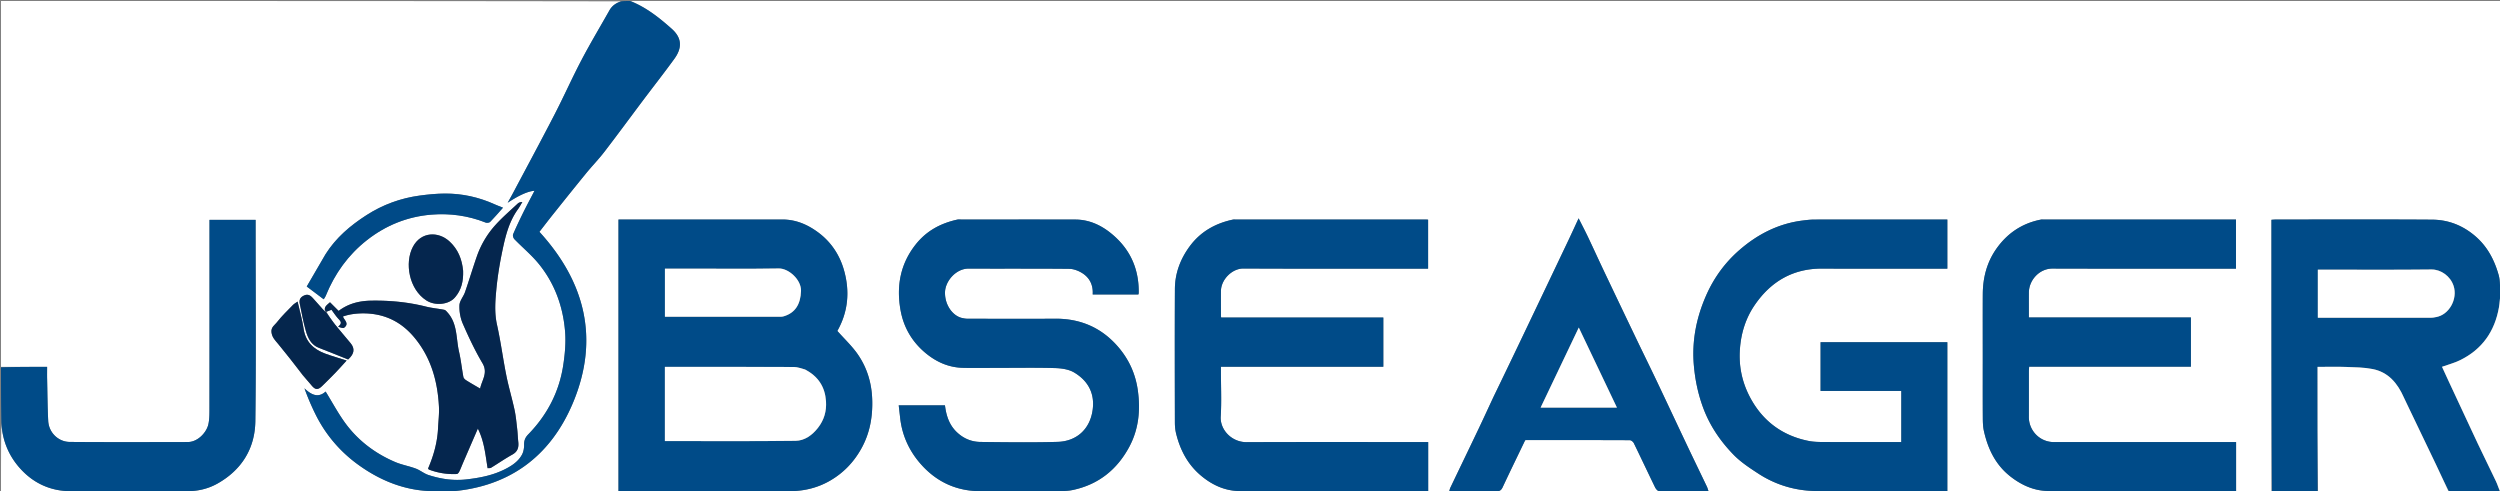
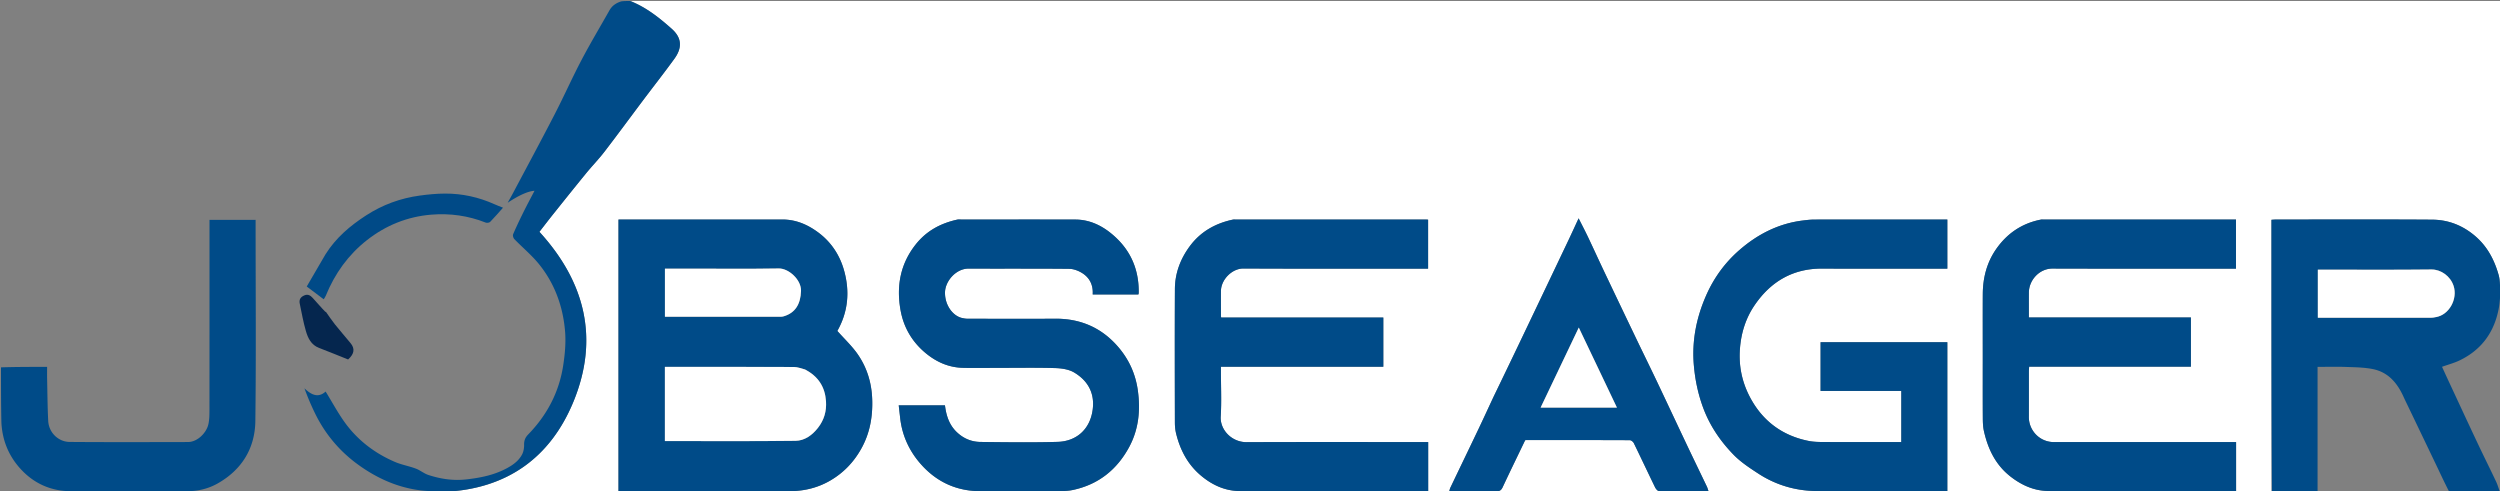
<svg xmlns="http://www.w3.org/2000/svg" viewBox="0 0 2494 490" xml:space="preserve">
  <rect x="0" y="0" width="2494" height="490" fill="#808080" stroke="none" />
  <path fill="#FFF" d="M2266 491c-607.033 0-1214.065 0-1821.365-.396 61.131-3.146 104.254-33.895 127.297-89.613 25.964-62.778 11.985-119.57-33.818-169.723 4.388-5.63 9.097-11.805 13.947-17.87 10.858-13.578 21.709-27.162 32.715-40.62 5.889-7.202 12.427-13.89 18.088-21.258 13.129-17.09 25.875-34.474 38.829-51.7 10.338-13.746 20.972-27.276 31.063-41.2 7.626-10.523 7.951-20.458-2.657-29.89C657.672 17.68 644.673 7.314 629 1h1866c0 96.7 0 193.399-.39 290.36-.845-5.47-.397-11.456-1.925-16.885-4.25-15.1-11.227-28.59-23.619-39.126-12.484-10.617-26.77-16.106-42.729-16.216-51.97-.358-103.944-.136-155.917-.123-1.427 0-2.854.158-4.42.25V491M617 287.5V490h6.053c54.327 0 108.654-.087 162.981.057 14.948.04 28.925-2.991 41.933-10.495 13.339-7.695 23.557-18.325 31.084-31.713 8.657-15.4 11.662-31.893 11.067-49.448-.556-16.38-5.138-31.434-14.264-44.723-5.766-8.395-13.413-15.5-20.697-23.725-.073.875-.112.682-.038.554 11.124-19.49 12.855-40.18 6.72-61.384-4.335-14.986-12.78-27.708-25.449-37.144-10.585-7.885-22.306-12.992-35.839-12.987-52.66.02-105.321.008-157.982.008H617v68.5m763.001 59v-29.73h-161.753c-.123-.778-.217-1.1-.218-1.421-.015-8.333-.071-16.666-.016-24.999.077-11.436 11.06-22.543 22.444-22.487 59.663.293 119.327.137 178.991.137h5.226v-48.867c-.972-.056-1.624-.126-2.276-.126-63.164-.006-126.327-.007-189.491-.005-.998 0-2.031-.122-2.99.083-17.441 3.725-32.157 11.933-42.928 26.454-9.425 12.705-14.833 26.994-14.912 42.824-.221 44.33-.106 88.662-.024 132.993.007 3.73.358 7.558 1.245 11.17 3.977 16.183 11.372 30.462 24.233 41.478 11.417 9.779 24.573 15.847 39.675 15.903 60.664.226 121.328.093 181.992.093h5.565v-49h-5.614c-58.497 0-116.995-.153-175.491.105-15.125.067-26.649-12.544-25.86-25.47.9-14.777.207-29.652.207-44.485v-5.274H1380V346.5m598 11c0 19.83-.066 39.662.05 59.492.026 4.418.18 8.95 1.155 13.23 4.075 17.911 11.665 33.7 26.722 45.374 11.293 8.756 23.855 14.17 37.895 14.252 60.657.355 121.318.152 181.977.152h4.929v-49h-5.676c-58.659 0-117.319-.044-175.978.031-14.547.019-25.126-11.822-25.085-24.987.048-15.165.004-30.33.022-45.494.002-1.438.156-2.875.264-4.74h161.38V316.72H2024c0-8.612-.048-16.772.011-24.932.089-12.272 10.406-23.916 23.623-23.872 59.325.196 118.652.085 177.978.085h5.005v-49h-192.355c-.666 0-1.353-.092-1.997.03-19.213 3.677-34.234 13.94-45.19 29.878-9.16 13.327-12.974 28.512-13.05 44.6-.1 20.997-.025 41.995-.025 63.992M994.5 367c19.329 0 38.668-.355 57.981.199 6.468.185 13.754 1.208 19.128 4.42 13.757 8.227 20.722 20.748 18.4 37.388-2.75 19.7-16.525 31.297-34.995 31.813-25.641.716-51.32.38-76.977.07-8.785-.106-16.677-3.331-23.315-9.567-7.823-7.35-10.756-16.666-12.038-26.961h-46.127c.51 4.474.983 8.53 1.436 12.59 1.947 17.438 8.965 32.764 20.413 45.82 15.985 18.232 36.279 27.41 60.73 27.263 25.827-.156 51.656.013 77.483-.081 4.403-.016 8.9-.17 13.19-1.057 25.872-5.344 44.692-20.453 56.89-43.417 9.294-17.494 11.127-36.501 8.379-56.103-2.307-16.448-8.9-30.886-19.619-43.325-16.509-19.162-37.612-28.305-62.973-28.105-29.158.229-58.32.066-87.48.02-1.757-.002-3.538-.357-5.267-.735-8.972-1.964-17.25-12.573-17.002-25.595.216-11.31 11.075-23.74 23.528-23.687 33.492.146 66.986-.11 100.475.244 4.391.046 9.253 1.941 13.026 4.346 7.421 4.728 10.946 12.044 10.292 21.234h45.605c.135-.649.309-1.11.316-1.573.401-25.018-9.417-45.332-29.034-60.566-9.85-7.65-21.26-12.558-34.072-12.596-37.825-.11-75.65-.04-113.475-.037-1.498 0-3.054-.223-4.485.096-16.432 3.664-30.472 11.049-41.25 24.577-15.647 19.64-19.53 41.97-15.27 65.802 3.158 17.679 12.092 32.565 26.446 43.91 10.5 8.298 22.27 13.205 35.67 13.555 10.99.286 21.993.058 33.991.058m941.917-148c-42.163 0-84.326-.026-126.489.043-3.903.007-7.824.48-11.706.97-24.223 3.058-45.026 13.777-63.144 29.578-14.36 12.525-25.406 27.754-33.11 45.349-9.823 22.431-14.35 45.602-12.115 70.191 1.287 14.172 4.142 27.757 9.024 41.119 6.648 18.196 17.306 33.821 30.59 47.455 7.136 7.324 16.014 13.125 24.661 18.763 17.508 11.415 37.123 17.153 57.877 17.39 41.824.477 83.658.142 125.487.142h5.17V341.362h-126.451v48.654h80.527V441h-5.158c-24.331 0-48.663.054-72.994-.046-4.75-.02-9.597-.139-14.23-1.062-26.931-5.365-46.798-20.567-59.199-44.849-7.52-14.726-10.706-30.522-9.372-47.434 1.248-15.835 5.872-30.343 14.622-43.164 16.091-23.578 38.24-36.67 67.562-36.502 39.828.23 79.66.057 119.49.057h5.212v-49h-6.254m-446.384 176.632c-4.89 10.52-9.698 21.08-14.689 31.552-9.46 19.85-19.031 39.647-28.528 59.48-.435.909-.6 1.947-1.012 3.336 16.087 0 31.574-.108 47.057.085 3.368.042 4.85-1.188 6.222-4.119 7.321-15.634 14.89-31.153 22.396-46.76.243-.05.568-.176.893-.177 34.498-.016 68.995-.057 103.492.1 1.382.006 3.373 1.597 4.04 2.959 7.161 14.635 14.065 29.396 21.196 44.047.747 1.536 2.48 3.674 3.783 3.694 16.293.252 32.591.165 49.519.165-.656-1.877-.998-3.26-1.6-4.517-6.543-13.682-13.184-27.317-19.687-41.018-10.096-21.271-20.053-42.608-30.17-63.87-6.875-14.451-13.961-28.803-20.882-43.234a20854.488 20854.488 0 0 1-31.981-66.956c-5.328-11.21-10.46-22.512-15.793-33.72-2.868-6.027-5.97-11.943-9.452-18.876-3.623 7.814-6.68 14.546-9.852 21.223-10.31 21.703-20.66 43.388-31 65.076a27110.776 27110.776 0 0 1-18.962 39.707c-8.173 17.069-16.366 34.128-24.99 51.823z" />
-   <path fill="#FFF" d="M436 491H1c0-23.021 0-46.045.39-69.36.794 17.633 7.359 33.353 19.279 46.316 13.458 14.637 30.535 22.16 50.786 22.085 38.326-.14 76.654-.087 114.98-.012 10.817.021 21.206-2.403 30.42-7.574 24.186-13.573 37.54-35.01 37.882-62.439.816-65.312.263-130.64.263-195.963v-4.73h-46v5.77c0 61.49.021 122.98-.043 184.469-.005 4.566-.108 9.245-1.076 13.673-1.804 8.244-10.637 17.712-20.394 17.732-39.327.08-78.655.217-117.98-.086-10.978-.085-20.802-8.96-21.416-21.1-.703-13.887-.776-27.806-1.078-41.713C46.928 374.131 47 370.19 47 366H1V1c206.023 0 412.045 0 618.414.35-4.833 1.578-8.834 4.377-11.482 9.069-9.29 16.463-19.014 32.697-27.798 49.424-9.4 17.901-17.624 36.417-26.9 54.386-13.506 26.16-27.488 52.074-41.286 78.083-1.776 3.35-3.665 6.639-5.502 9.956 10.35-6.908 20.082-11.606 26.789-11.934-3.67 7.052-7.33 13.822-10.746 20.713-3.695 7.457-7.298 14.967-10.59 22.606-.545 1.263.173 3.82 1.217 4.9 8.14 8.412 17.311 15.953 24.628 25.006 15.745 19.478 23.98 42.435 25.989 67.203.908 11.2-.185 22.769-1.902 33.935-4.08 26.529-16.096 49.393-34.802 68.596-3.07 3.152-4.248 6.158-4.178 10.432.054 3.258-.563 6.9-2.071 9.739-3.637 6.849-10.007 11.048-16.715 14.475-12.133 6.2-25.155 8.758-38.693 10.306-13.202 1.509-25.65-.38-37.943-4.38-4.435-1.444-8.238-4.757-12.636-6.401-6.779-2.535-14.076-3.77-20.703-6.608-19.488-8.35-36.184-20.794-48.89-37.758-7.575-10.114-13.522-21.446-20.362-32.492-7.286 6.637-14.195 3.467-21.123-3.224a246.944 246.944 0 0 0 10.988 25.823c10.01 20.268 24.388 37.168 42.548 50.316 22.455 16.258 47.497 26.294 75.775 26.52.994.008 1.983.626 2.974.959M325.726 311.036l4.957-2.027c2.124 2.85 4.076 5.85 6.422 8.503 2.193 2.48 5.146 4.546.174 8.364 2.474.868 4.966 1.854 6.063 1.014 5.335-4.08.096-7.47-1.242-11.11 7.655-2.891 18.242-3.74 27.5-2.825 18.255 1.803 32.675 10.199 44.223 24.29 16.303 19.893 22.708 43.224 24.066 68.262.39 7.204-.548 14.481-.895 21.725-.67 14.04-4.403 27.323-9.95 40.174.321.37.575.94.985 1.093 8.929 3.347 18.18 4.833 27.692 4.373.896-.043 2.012-1.48 2.518-2.517 1.4-2.868 2.506-5.878 3.772-8.813 4.793-11.109 9.602-22.21 14.7-33.996 6.447 12.808 7.526 26.225 9.738 39.538 1.19-.134 2.54.091 3.424-.447 7.14-4.348 14.032-9.13 21.328-13.19 5.366-2.985 6.44-7.252 5.828-12.713-.475-4.232-.561-8.51-1.06-12.738-.76-6.45-1.328-12.961-2.696-19.29-2.473-11.442-5.867-22.69-8.165-34.161-3.364-16.788-5.557-33.823-9.286-50.52-2.686-12.025-1.759-23.895-.622-35.74 1.222-12.724 3.317-25.421 5.93-37.942 3.053-14.623 6.582-29.22 15.63-41.683 1.626-2.24 2.894-4.74 4.328-7.12-2.002.025-3.53.553-4.608 1.562-7.37 6.891-15.061 13.505-21.847 20.94a91.71 91.71 0 0 0-18.953 31.772c-4.11 11.786-7.669 23.764-11.76 35.557-1.56 4.5-5.39 8.662-5.574 13.086-.254 6.12.88 12.812 3.33 18.426 5.863 13.435 12.14 26.8 19.6 39.393 5.786 9.767-.497 16.679-2.305 25.361-5.241-3.084-9.657-5.564-13.928-8.273-1.18-.748-2.54-2.06-2.775-3.31-1.56-8.329-2.402-16.812-4.309-25.053-3.08-13.313-1.414-28.079-11.547-39.31-.927-1.028-2.01-2.375-3.213-2.617-6.02-1.212-12.208-1.692-18.146-3.186-18.062-4.546-36.36-6.285-54.949-5.944-11.77.215-22.621 2.895-32.282 10.218l-8.627-8.623c-3.315 2.984-6.8 5.012-4.68 10.058-4.157-4.783-8.22-9.65-12.506-14.313-2.161-2.35-4.584-4.198-8.326-2.637-3.91 1.632-5.5 4.26-4.653 8.273 1.926 9.132 3.518 18.37 6.117 27.311 2.06 7.088 5.253 13.834 13.091 16.833 9.978 3.817 19.86 7.884 29.048 11.549 6.17-5.557 7.023-10.754 2.406-16.334-5.22-6.309-10.612-12.48-15.717-18.88-3.2-4.01-6.008-8.333-8.249-12.363m-1.209-57.06-18.522 31.85 16.916 12.744c.403-.67 1.467-2.01 2.086-3.531 8.943-22.004 22.366-40.79 41.05-55.458 18.768-14.733 40.298-23.461 64.07-25.423 18.564-1.533 36.84.933 54.35 7.878 1.26.5 3.636.21 4.508-.68 4.413-4.5 8.5-9.32 12.822-14.163-2.92-1.173-5.656-2.158-8.297-3.352-15.74-7.112-32.279-10.79-49.503-10.73-8.336.028-16.717.85-24.991 1.959-19.391 2.598-37.362 9.16-53.855 19.858-15.866 10.291-30.038 22.243-40.634 39.048M462 269.72c-1.177-11.15-5.023-20.942-13.49-28.783-11.232-10.4-28.551-9.839-36.552 5.207-8.574 16.124-3.912 42.55 13.48 53.63 8.534 5.435 21.986 4.31 28.327-2.952 6.636-7.6 8.595-16.47 8.235-27.102M301.977 374.385c2.923 3.323 5.942 6.565 8.743 9.988 3.776 4.614 6.32 4.917 10.595.764 4.533-4.405 9.027-8.855 13.413-13.405 3.688-3.826 7.197-7.825 11.087-12.077-7.68-2.452-14.486-4.38-21.114-6.795-11.775-4.292-19.86-11.726-21.844-24.97-1.345-8.981-3.877-17.785-5.962-27.04-1.546 1.115-3.425 2.1-4.83 3.548-5.394 5.558-11.03 10.959-15.76 17.051-2.185 2.813-5.99 4.884-5.482 9.862.54 5.3 3.827 8.35 6.826 11.995 8.23 10.01 16.215 20.221 24.328 31.08z" />
  <path fill="#004B88" d="M2266.469 491c-.469-90.44-.469-180.882-.469-271.74 1.566-.092 2.993-.25 4.42-.25 51.973-.013 103.947-.235 155.917.123 15.96.11 30.245 5.6 42.73 16.216 12.39 10.536 19.368 24.026 23.618 39.126 1.528 5.43 1.08 11.414 1.924 17.335.391.19.391.69 0 1.13-.794 4.847-.89 9.31-1.652 13.655-4.22 24.056-16.867 42.073-39.01 52.829-5.668 2.753-11.885 4.378-17.79 6.499 2.216 4.817 4.412 9.647 6.653 14.455 9.607 20.615 19.164 41.255 28.87 61.824 5.999 12.716 12.306 25.286 18.314 37.998 1.635 3.459 2.687 7.192 4.006 10.8-16.688 0-33.375 0-50.646-.354-4.833-9.4-9.034-18.468-13.343-27.485-9.34-19.547-18.734-39.068-28.105-58.6-1.316-2.742-2.681-5.463-3.919-8.24-6.21-13.941-15.338-25.042-30.995-28.136-8.618-1.703-17.6-1.795-26.435-2.11-9.422-.335-18.864-.075-28.557-.075v125h-45.531m163.928-174.927c12.848-1.933 21.578-17.777 17.324-30.85-3.185-9.788-12.705-16.501-22.175-16.388-35.954.431-71.918.176-107.878.176h-5.397v47.986h5.668c35.628 0 71.255.006 106.882-.01 1.649-.001 3.298-.198 5.576-.914zM436.444 491c-1.435-.333-2.424-.951-3.418-.959-28.278-.226-53.32-10.262-75.775-26.52-18.16-13.148-32.539-30.048-42.548-50.316a246.944 246.944 0 0 1-10.988-25.823c6.928 6.691 13.837 9.861 21.123 3.224 6.84 11.046 12.787 22.378 20.362 32.492 12.706 16.964 29.402 29.409 48.89 37.758 6.627 2.839 13.924 4.073 20.703 6.608 4.398 1.644 8.201 4.957 12.636 6.4 12.292 4.002 24.74 5.89 37.943 4.38 13.538-1.547 26.56-4.106 38.693-10.305 6.708-3.427 13.078-7.626 16.715-14.475 1.508-2.84 2.125-6.48 2.071-9.74-.07-4.273 1.109-7.279 4.178-10.43 18.706-19.204 30.723-42.068 34.802-68.597 1.717-11.166 2.81-22.735 1.902-33.935-2.009-24.768-10.244-47.725-25.989-67.203-7.317-9.053-16.488-16.594-24.628-25.006-1.044-1.08-1.762-3.637-1.218-4.9 3.293-7.639 6.896-15.15 10.591-22.606 3.415-6.891 7.075-13.661 10.746-20.713-6.707.328-16.438 5.026-26.789 11.934 1.837-3.317 3.726-6.607 5.502-9.956 13.798-26.009 27.78-51.923 41.285-78.083 9.277-17.969 17.5-36.485 26.9-54.386 8.785-16.727 18.51-32.96 27.8-49.424 2.647-4.692 6.648-7.491 11.947-9.069C622.7 1 625.4 1 628.55 1c16.123 6.314 29.122 16.68 41.55 27.73 10.607 9.432 10.282 19.367 2.656 29.89-10.091 13.924-20.725 27.454-31.063 41.2-12.954 17.226-25.7 34.61-38.83 51.7-5.66 7.368-12.198 14.056-18.087 21.258-11.006 13.458-21.857 27.042-32.715 40.62-4.85 6.065-9.56 12.24-13.947 17.87 45.803 50.154 59.782 106.945 33.818 169.723-23.043 55.718-66.166 86.467-127.748 89.613-2.555.396-4.925.396-7.74.396zM1 366.469C16.139 366 31.277 366 47 366c0 4.19-.072 8.131.013 12.068.302 13.907.375 27.826 1.078 41.713.614 12.14 10.438 21.015 21.417 21.1 39.324.303 78.652.166 117.979.086 9.757-.02 18.59-9.488 20.394-17.732.968-4.428 1.07-9.107 1.076-13.673.064-61.49.043-122.98.043-184.469v-5.77h46v4.73c0 65.322.553 130.651-.263 195.963-.342 27.429-13.696 48.866-37.882 62.44-9.214 5.17-19.603 7.594-30.42 7.573-38.326-.075-76.654-.129-114.98.012-20.25.074-37.328-7.448-50.786-22.085-11.92-12.963-18.485-28.683-19.28-46.781C1 402.979 1 384.958 1 366.469z" />
-   <path fill="#FFF" d="M2312.469 491c-.469-41.47-.469-82.94-.469-125 9.693 0 19.135-.26 28.557.075 8.836.315 17.817.407 26.435 2.11 15.657 3.094 24.784 14.195 30.995 28.136 1.238 2.777 2.603 5.498 3.92 8.24 9.37 19.532 18.764 39.053 28.104 58.6 4.309 9.017 8.51 18.086 12.875 27.485-43.24.354-86.594.354-130.417.354zM2494.5 491c-1.82-3.608-2.871-7.341-4.506-10.8-6.008-12.712-12.315-25.282-18.315-37.998-9.705-20.569-19.262-41.209-28.87-61.824-2.24-4.808-4.436-9.638-6.652-14.455 5.905-2.121 12.122-3.746 17.79-6.5 22.143-10.755 34.79-28.772 39.01-52.828.762-4.345.858-8.808 1.652-13.405C2495 359 2495 425 2494.5 491z" />
  <path fill="#004B88" d="M617 287v-68h5.57c52.66 0 105.32.011 157.981-.008 13.533-.005 25.254 5.102 35.84 12.987 12.667 9.436 21.113 22.158 25.449 37.144 6.134 21.204 4.403 41.895-6.721 61.384-.074.128-.035.32.038-.554 7.284 8.226 14.931 15.33 20.697 23.725 9.126 13.289 13.708 28.344 14.264 44.723.595 17.555-2.41 34.047-11.067 49.448-7.527 13.388-17.745 24.018-31.084 31.713-13.008 7.504-26.985 10.535-41.933 10.495-54.327-.144-108.654-.057-162.981-.057H617V287m185.872 81.367c-3.62-.788-7.238-2.249-10.862-2.263-41.133-.158-82.267-.096-123.401-.093h-5.321v73.987c43.65 0 87.012.305 130.365-.25 9.027-.115 16.634-5.586 22.415-13.023 6.107-7.857 8.604-16.618 7.944-26.448-.963-14.342-7.762-24.811-21.14-31.91M687.5 268h-24.168v48c38.798 0 77.263.003 115.728-.02.962 0 1.956-.183 2.882-.46 11.294-3.377 16.733-11.915 17.148-25.299.347-11.22-12.357-22.559-22.138-22.397-29.477.488-58.967.176-89.452.176zM1380 347v18.876h-161.995v5.274c0 14.833.694 29.708-.208 44.485-.788 12.926 10.736 25.537 25.86 25.47 58.497-.258 116.995-.105 175.492-.105h5.614v49h-5.565c-60.664 0-121.328.133-181.992-.093-15.102-.056-28.258-6.124-39.675-15.903-12.861-11.016-20.256-25.295-24.233-41.479-.887-3.611-1.238-7.44-1.245-11.169-.082-44.33-.197-88.663.024-132.993.08-15.83 5.487-30.119 14.912-42.824 10.771-14.52 25.487-22.73 42.928-26.454.959-.205 1.992-.083 2.99-.083 63.164-.002 126.327-.001 189.491.005.652 0 1.304.07 2.276.126V268h-5.226c-59.664 0-119.328.156-178.99-.137-11.385-.056-22.368 11.051-22.445 22.487-.055 8.333 0 16.666.016 24.999 0 .321.095.643.218 1.421H1380V347zM1978 357c0-21.497-.076-42.495.025-63.492.076-16.088 3.89-31.273 13.05-44.6 10.956-15.937 25.977-26.201 45.19-29.877.644-.123 1.33-.03 1.997-.03l192.355-.001v49h-5.005c-59.326 0-118.653.111-177.978-.085-13.217-.044-23.534 11.6-23.623 23.872-.059 8.16-.011 16.32-.011 24.932h161.654v49.092h-161.38c-.107 1.864-.261 3.301-.263 4.739-.018 15.164.026 30.33-.022 45.494-.041 13.165 10.538 25.006 25.085 24.987 58.66-.075 117.32-.031 175.978-.031h5.676v49h-4.929c-60.659 0-121.32.203-181.977-.152-14.04-.082-26.602-5.496-37.895-14.252-15.057-11.675-22.647-27.463-26.722-45.374-.974-4.28-1.129-8.812-1.155-13.23-.116-19.83-.05-39.661-.05-59.992zM994 367c-11.498 0-22.501.228-33.491-.058-13.4-.35-25.17-5.257-35.67-13.555-14.354-11.345-23.288-26.231-26.447-43.91-4.258-23.832-.376-46.162 15.27-65.802 10.779-13.528 24.819-20.913 41.251-24.577 1.431-.32 2.987-.095 4.485-.096 37.825-.003 75.65-.073 113.475.037 12.812.038 24.221 4.945 34.072 12.596 19.617 15.234 29.435 35.548 29.034 60.566-.007.464-.181.924-.316 1.573h-45.605c.654-9.19-2.871-16.506-10.292-21.234-3.773-2.405-8.635-4.3-13.026-4.346-33.489-.354-66.983-.098-100.475-.244-12.453-.054-23.312 12.378-23.528 23.687-.249 13.022 8.03 23.63 17.002 25.595 1.729.378 3.51.733 5.267.736 29.16.045 58.322.208 87.48-.021 25.361-.2 46.464 8.943 62.973 28.105 10.718 12.44 17.312 26.877 19.619 43.325 2.748 19.602.915 38.609-8.379 56.103-12.198 22.964-31.018 38.073-56.89 43.417-4.29.886-8.787 1.04-13.19 1.057-25.827.094-51.656-.075-77.483.081-24.451.147-44.745-9.03-60.73-27.262-11.448-13.057-18.466-28.383-20.413-45.822-.453-4.058-.925-8.115-1.436-12.59h46.127c1.282 10.296 4.215 19.613 12.038 26.962 6.638 6.236 14.53 9.46 23.315 9.567 25.658.31 51.336.646 76.977-.07 18.47-.516 32.244-12.113 34.994-31.813 2.323-16.64-4.642-29.161-18.4-37.387-5.373-3.213-12.66-4.236-19.127-4.421-19.313-.554-38.652-.2-58.481-.2zM1936.904 219h5.767v49h-5.213c-39.83 0-79.66.172-119.49-.057-29.32-.169-51.47 12.924-67.56 36.502-8.75 12.821-13.375 27.33-14.623 43.164-1.334 16.912 1.852 32.708 9.372 47.434 12.4 24.282 32.268 39.484 59.199 44.85 4.633.922 9.48 1.041 14.23 1.06 24.331.1 48.663.047 72.994.047h5.158v-50.984h-80.527v-48.654h126.451V490h-5.17c-41.83 0-83.663.335-125.487-.142-20.754-.237-40.369-5.975-57.877-17.39-8.647-5.638-17.525-11.44-24.66-18.763-13.285-13.634-23.943-29.26-30.591-47.455-4.882-13.362-7.737-26.947-9.024-41.119-2.235-24.59 2.292-47.76 12.114-70.191 7.705-17.595 18.751-32.824 33.111-45.349 18.118-15.801 38.921-26.52 63.144-29.577 3.882-.49 7.803-.964 11.706-.97 42.163-.07 84.326-.044 126.976-.044zM1490.253 395.316a14751.25 14751.25 0 0 0 24.77-51.507c6.334-13.23 12.649-26.468 18.961-39.707 10.342-21.688 20.69-43.373 31-65.076 3.173-6.677 6.23-13.409 9.853-21.223 3.482 6.933 6.584 12.85 9.452 18.876 5.332 11.208 10.465 22.51 15.793 33.72a20854.488 20854.488 0 0 0 31.98 66.956c6.922 14.43 14.008 28.783 20.884 43.235 10.116 21.261 20.073 42.598 30.17 63.869 6.502 13.7 13.143 27.336 19.686 41.018.602 1.258.944 2.64 1.6 4.517-16.928 0-33.226.087-49.52-.165-1.303-.02-3.035-2.158-3.782-3.694-7.131-14.65-14.035-29.412-21.197-44.047-.666-1.362-2.657-2.953-4.04-2.96-34.496-.156-68.993-.115-103.49-.099-.326 0-.65.127-.894.177-7.506 15.607-15.075 31.126-22.396 46.76-1.373 2.931-2.854 4.161-6.222 4.12-15.483-.194-30.97-.086-47.057-.086.413-1.389.577-2.427 1.012-3.336 9.497-19.833 19.068-39.63 28.528-59.48 4.99-10.472 9.799-21.032 14.909-31.868m96.219-44.315-11.469-24.244-38.097 79.888h76.152c-8.828-18.6-17.473-36.816-26.586-55.644z" />
-   <path fill="#05264E" d="M325.073 310.979c-2.677-4.428.807-6.456 4.122-9.44l8.627 8.623c9.66-7.323 20.513-10.003 32.282-10.218 18.59-.34 36.887 1.398 54.949 5.944 5.938 1.494 12.126 1.974 18.146 3.186 1.203.242 2.286 1.589 3.213 2.617 10.133 11.231 8.467 25.997 11.547 39.31 1.907 8.24 2.748 16.724 4.31 25.053.233 1.25 1.595 2.562 2.774 3.31 4.271 2.709 8.687 5.189 13.928 8.273 1.808-8.682 8.09-15.594 2.305-25.36-7.46-12.594-13.737-25.96-19.6-39.394-2.45-5.614-3.584-12.306-3.33-18.426.185-4.424 4.013-8.585 5.574-13.086 4.091-11.793 7.65-23.77 11.76-35.557a91.71 91.71 0 0 1 18.953-31.773c6.786-7.434 14.476-14.048 21.847-20.94 1.078-1.008 2.606-1.536 4.608-1.561-1.434 2.38-2.702 4.88-4.328 7.12-9.048 12.463-12.577 27.06-15.63 41.683-2.613 12.52-4.708 25.218-5.93 37.943-1.137 11.844-2.064 23.714.622 35.738 3.729 16.698 5.922 33.733 9.286 50.52 2.298 11.472 5.692 22.72 8.165 34.161 1.368 6.33 1.935 12.841 2.696 19.29.499 4.23.585 8.507 1.06 12.74.612 5.46-.462 9.727-5.828 12.712-7.296 4.06-14.187 8.842-21.328 13.19-.885.538-2.235.313-3.424.447-2.212-13.313-3.29-26.73-9.737-39.538-5.1 11.787-9.908 22.887-14.7 33.996-1.267 2.935-2.373 5.945-3.773 8.813-.506 1.037-1.622 2.474-2.518 2.517-9.511.46-18.763-1.026-27.692-4.373-.41-.154-.664-.723-.986-1.093 5.548-12.851 9.28-26.135 9.951-40.174.347-7.244 1.285-14.521.895-21.725-1.358-25.038-7.763-48.369-24.066-68.262-11.548-14.091-25.968-22.487-44.223-24.29-9.258-.914-19.845-.066-27.5 2.824 1.338 3.64 6.577 7.03 1.242 11.111-1.097.84-3.59-.146-6.063-1.014 4.972-3.818 2.019-5.884-.174-8.364-2.346-2.653-4.298-5.653-6.422-8.503-1.795.734-3.376 1.38-5.317 1.985-.36-.042-.293-.015-.293-.015z" />
  <path fill="#004A87" d="M324.733 253.674c10.38-16.503 24.552-28.455 40.418-38.746 16.493-10.698 34.464-17.26 53.855-19.858 8.274-1.109 16.655-1.93 24.99-1.96 17.225-.06 33.764 3.62 49.504 10.731 2.64 1.194 5.376 2.179 8.297 3.352-4.322 4.843-8.41 9.663-12.822 14.163-.872.89-3.249 1.18-4.508.68-17.51-6.945-35.786-9.41-54.35-7.878-23.772 1.962-45.302 10.69-64.07 25.423-18.684 14.668-32.107 33.454-41.05 55.458-.619 1.522-1.683 2.862-2.086 3.531l-16.916-12.744c5.72-9.838 12.121-20.844 18.738-32.152z" />
-   <path fill="#05264E" d="M462 270.188c.36 10.165-1.599 19.034-8.235 26.635-6.34 7.262-19.793 8.387-28.326 2.951-17.393-11.08-22.055-37.505-13.481-53.629 8-15.046 25.32-15.607 36.551-5.207 8.468 7.841 12.314 17.634 13.49 29.25z" />
-   <path fill="#05264D" d="M301.961 374.022c-8.097-10.495-16.082-20.706-24.312-30.716-2.999-3.646-6.287-6.695-6.826-11.995-.507-4.978 3.297-7.05 5.481-9.862 4.73-6.092 10.367-11.493 15.761-17.051 1.405-1.447 3.284-2.433 4.83-3.548 2.085 9.255 4.617 18.059 5.962 27.04 1.984 13.244 10.069 20.678 21.844 24.97 6.628 2.415 13.434 4.343 21.114 6.795-3.89 4.252-7.399 8.25-11.087 12.077-4.386 4.55-8.88 9-13.413 13.405-4.275 4.153-6.82 3.85-10.595-.764-2.8-3.423-5.82-6.665-8.759-10.35z" />
  <path fill="#05264E" d="M324.995 310.917c2.972 4.149 5.78 8.472 8.98 12.483 5.105 6.4 10.497 12.57 15.717 18.88 4.617 5.579 3.763 10.776-2.406 16.333-9.187-3.665-19.07-7.732-29.048-11.55-7.838-2.998-11.03-9.744-13.09-16.832-2.6-8.941-4.192-18.18-6.118-27.31-.846-4.015.743-6.642 4.653-8.274 3.742-1.561 6.165.286 8.326 2.637 4.286 4.662 8.35 9.53 12.785 14.004.28-.31.212-.336.2-.37z" />
  <path fill="#FFF" d="M2430.083 316.378c-1.964.41-3.613.608-5.262.609-35.627.016-71.254.01-106.882.01h-5.668V269.01h5.397c35.96 0 71.924.255 107.878-.176 9.47-.113 18.99 6.6 22.175 16.389 4.254 13.072-4.476 28.916-17.638 31.154zM803.161 368.637c13.09 6.829 19.888 17.298 20.85 31.64.661 9.83-1.836 18.591-7.943 26.448-5.781 7.437-13.388 12.908-22.415 13.024-43.353.554-86.716.249-130.365.249v-73.986h5.32c41.135-.004 82.269-.066 123.402.092 3.624.014 7.242 1.475 11.151 2.533zM688 268c29.985 0 59.475.312 88.952-.176 9.781-.162 22.485 11.178 22.138 22.397-.415 13.384-5.854 21.922-17.148 25.3-.926.276-1.92.459-2.882.46-38.465.022-76.93.019-115.728.019v-48H688zM1586.706 351.307c8.88 18.522 17.524 36.738 26.352 55.338h-76.152l38.097-79.888c4.134 8.738 7.801 16.491 11.703 24.55z" />
</svg>